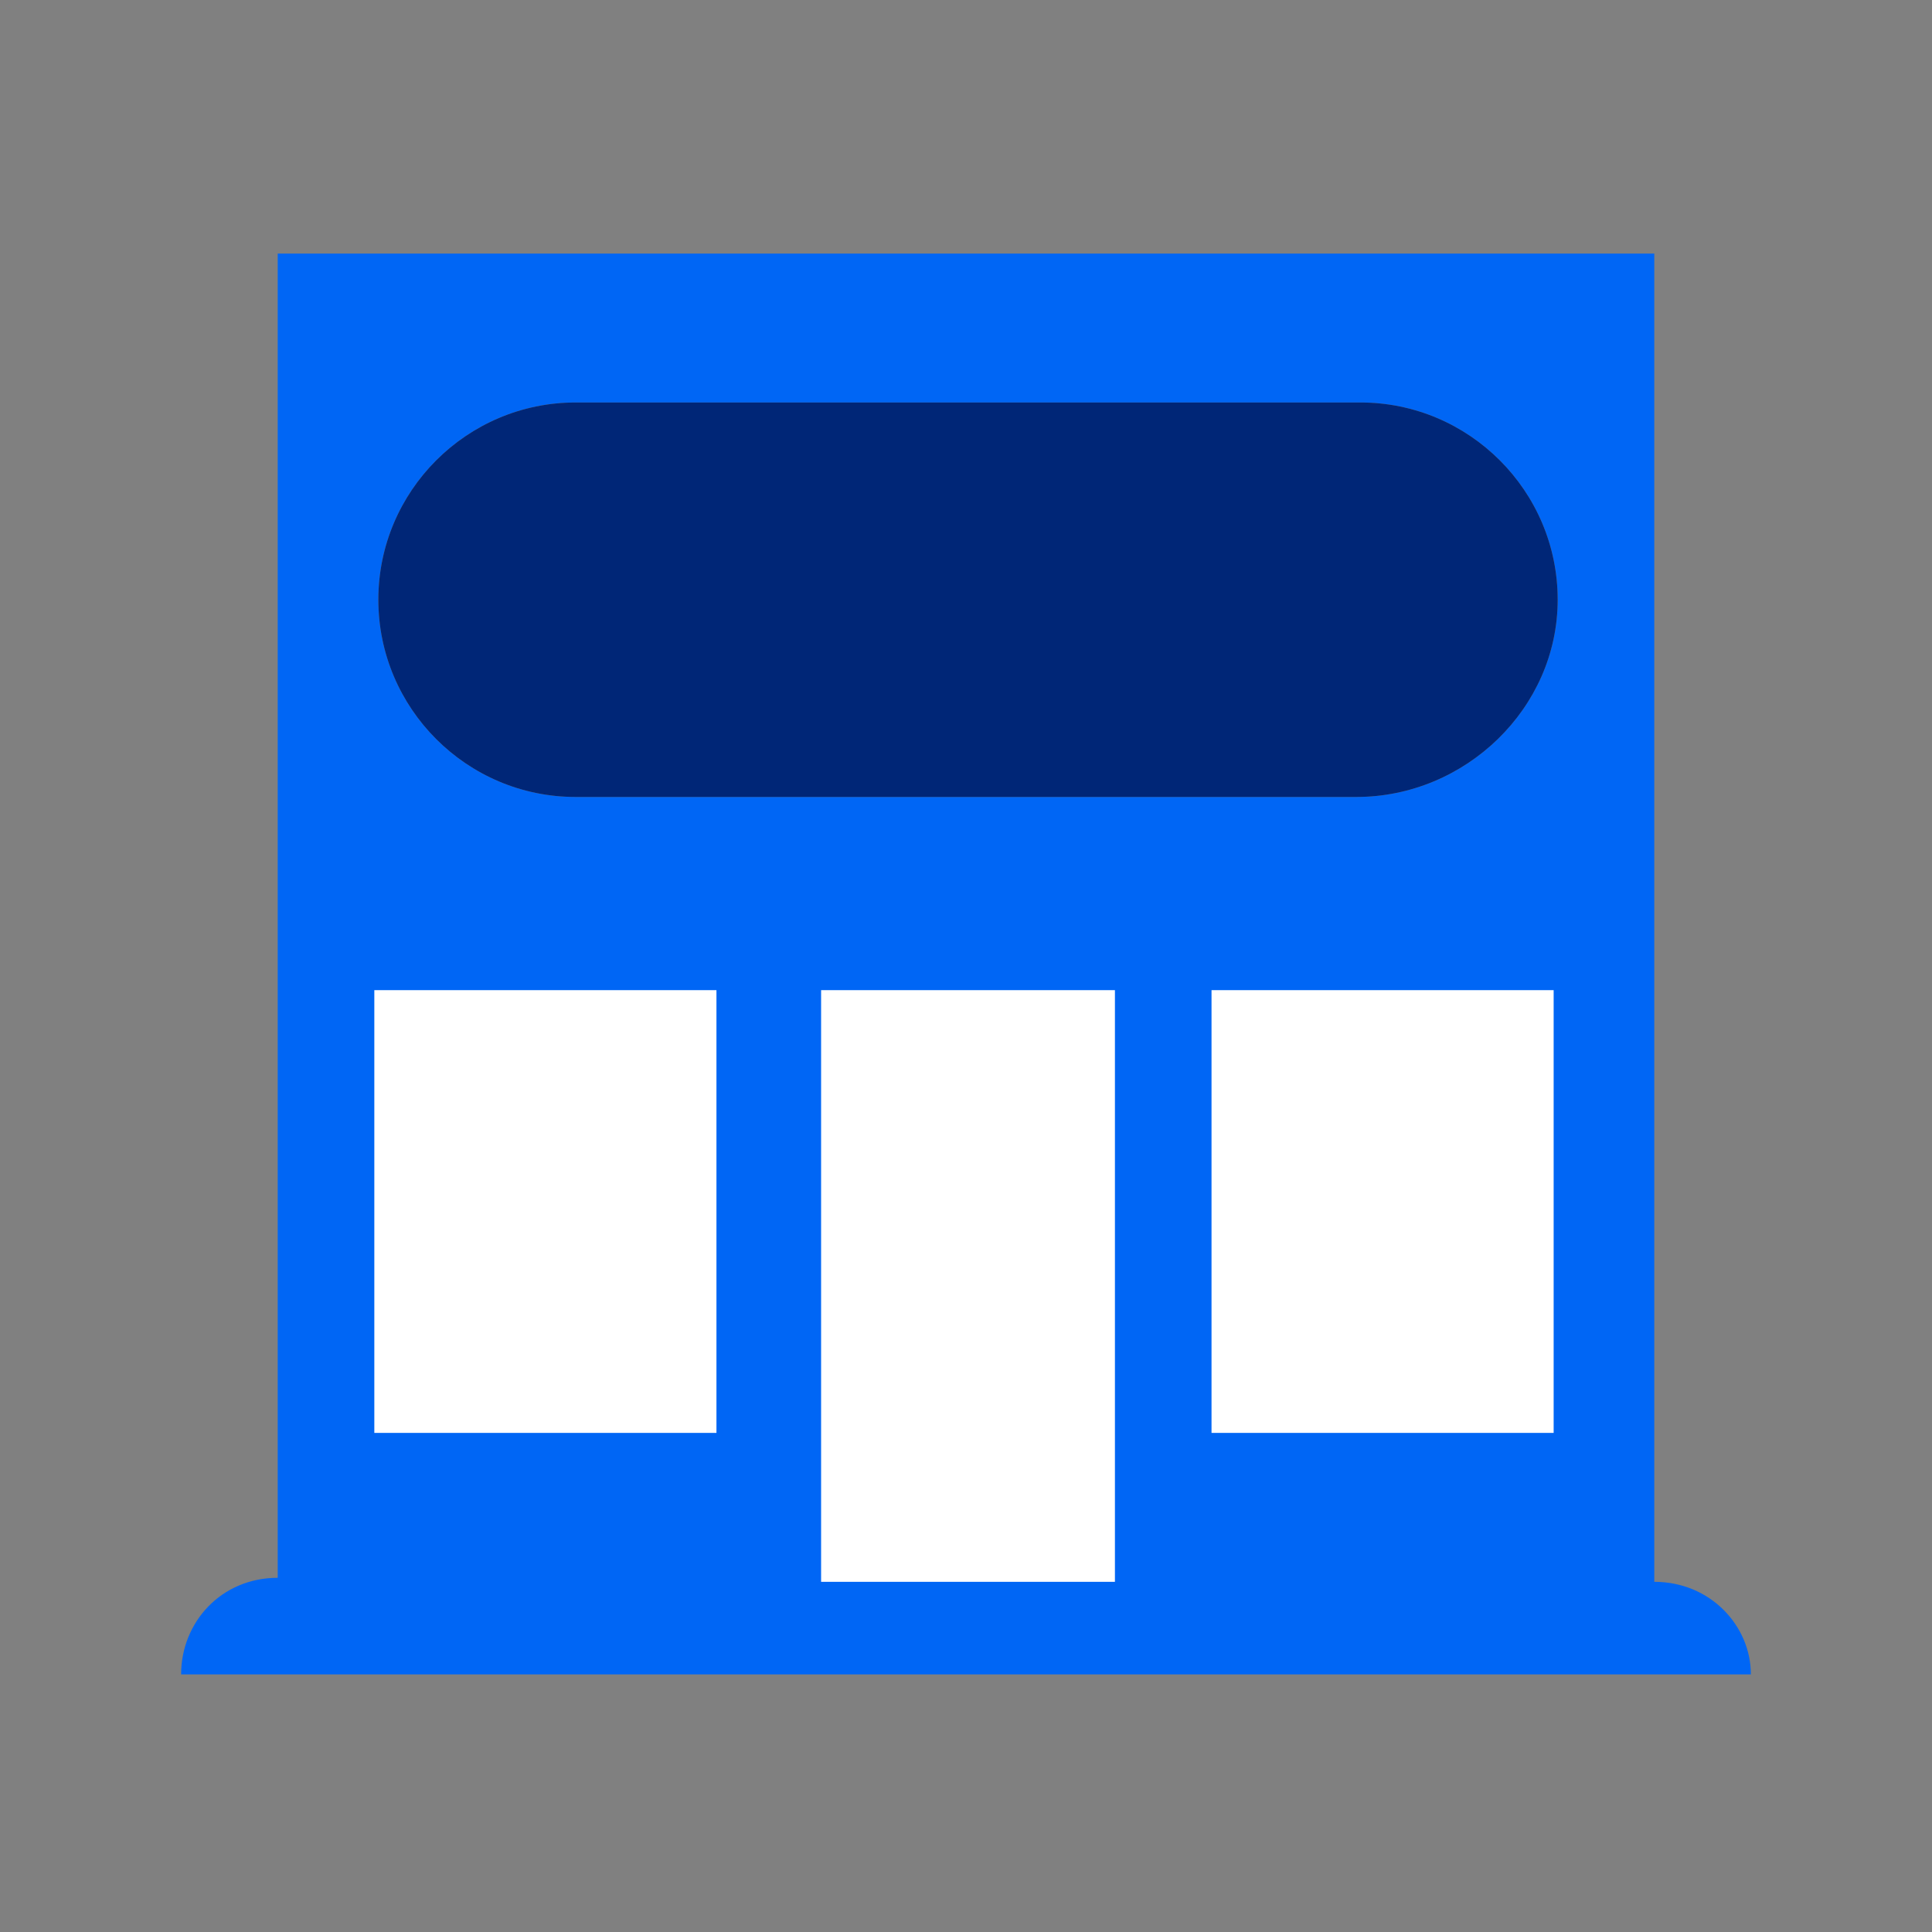
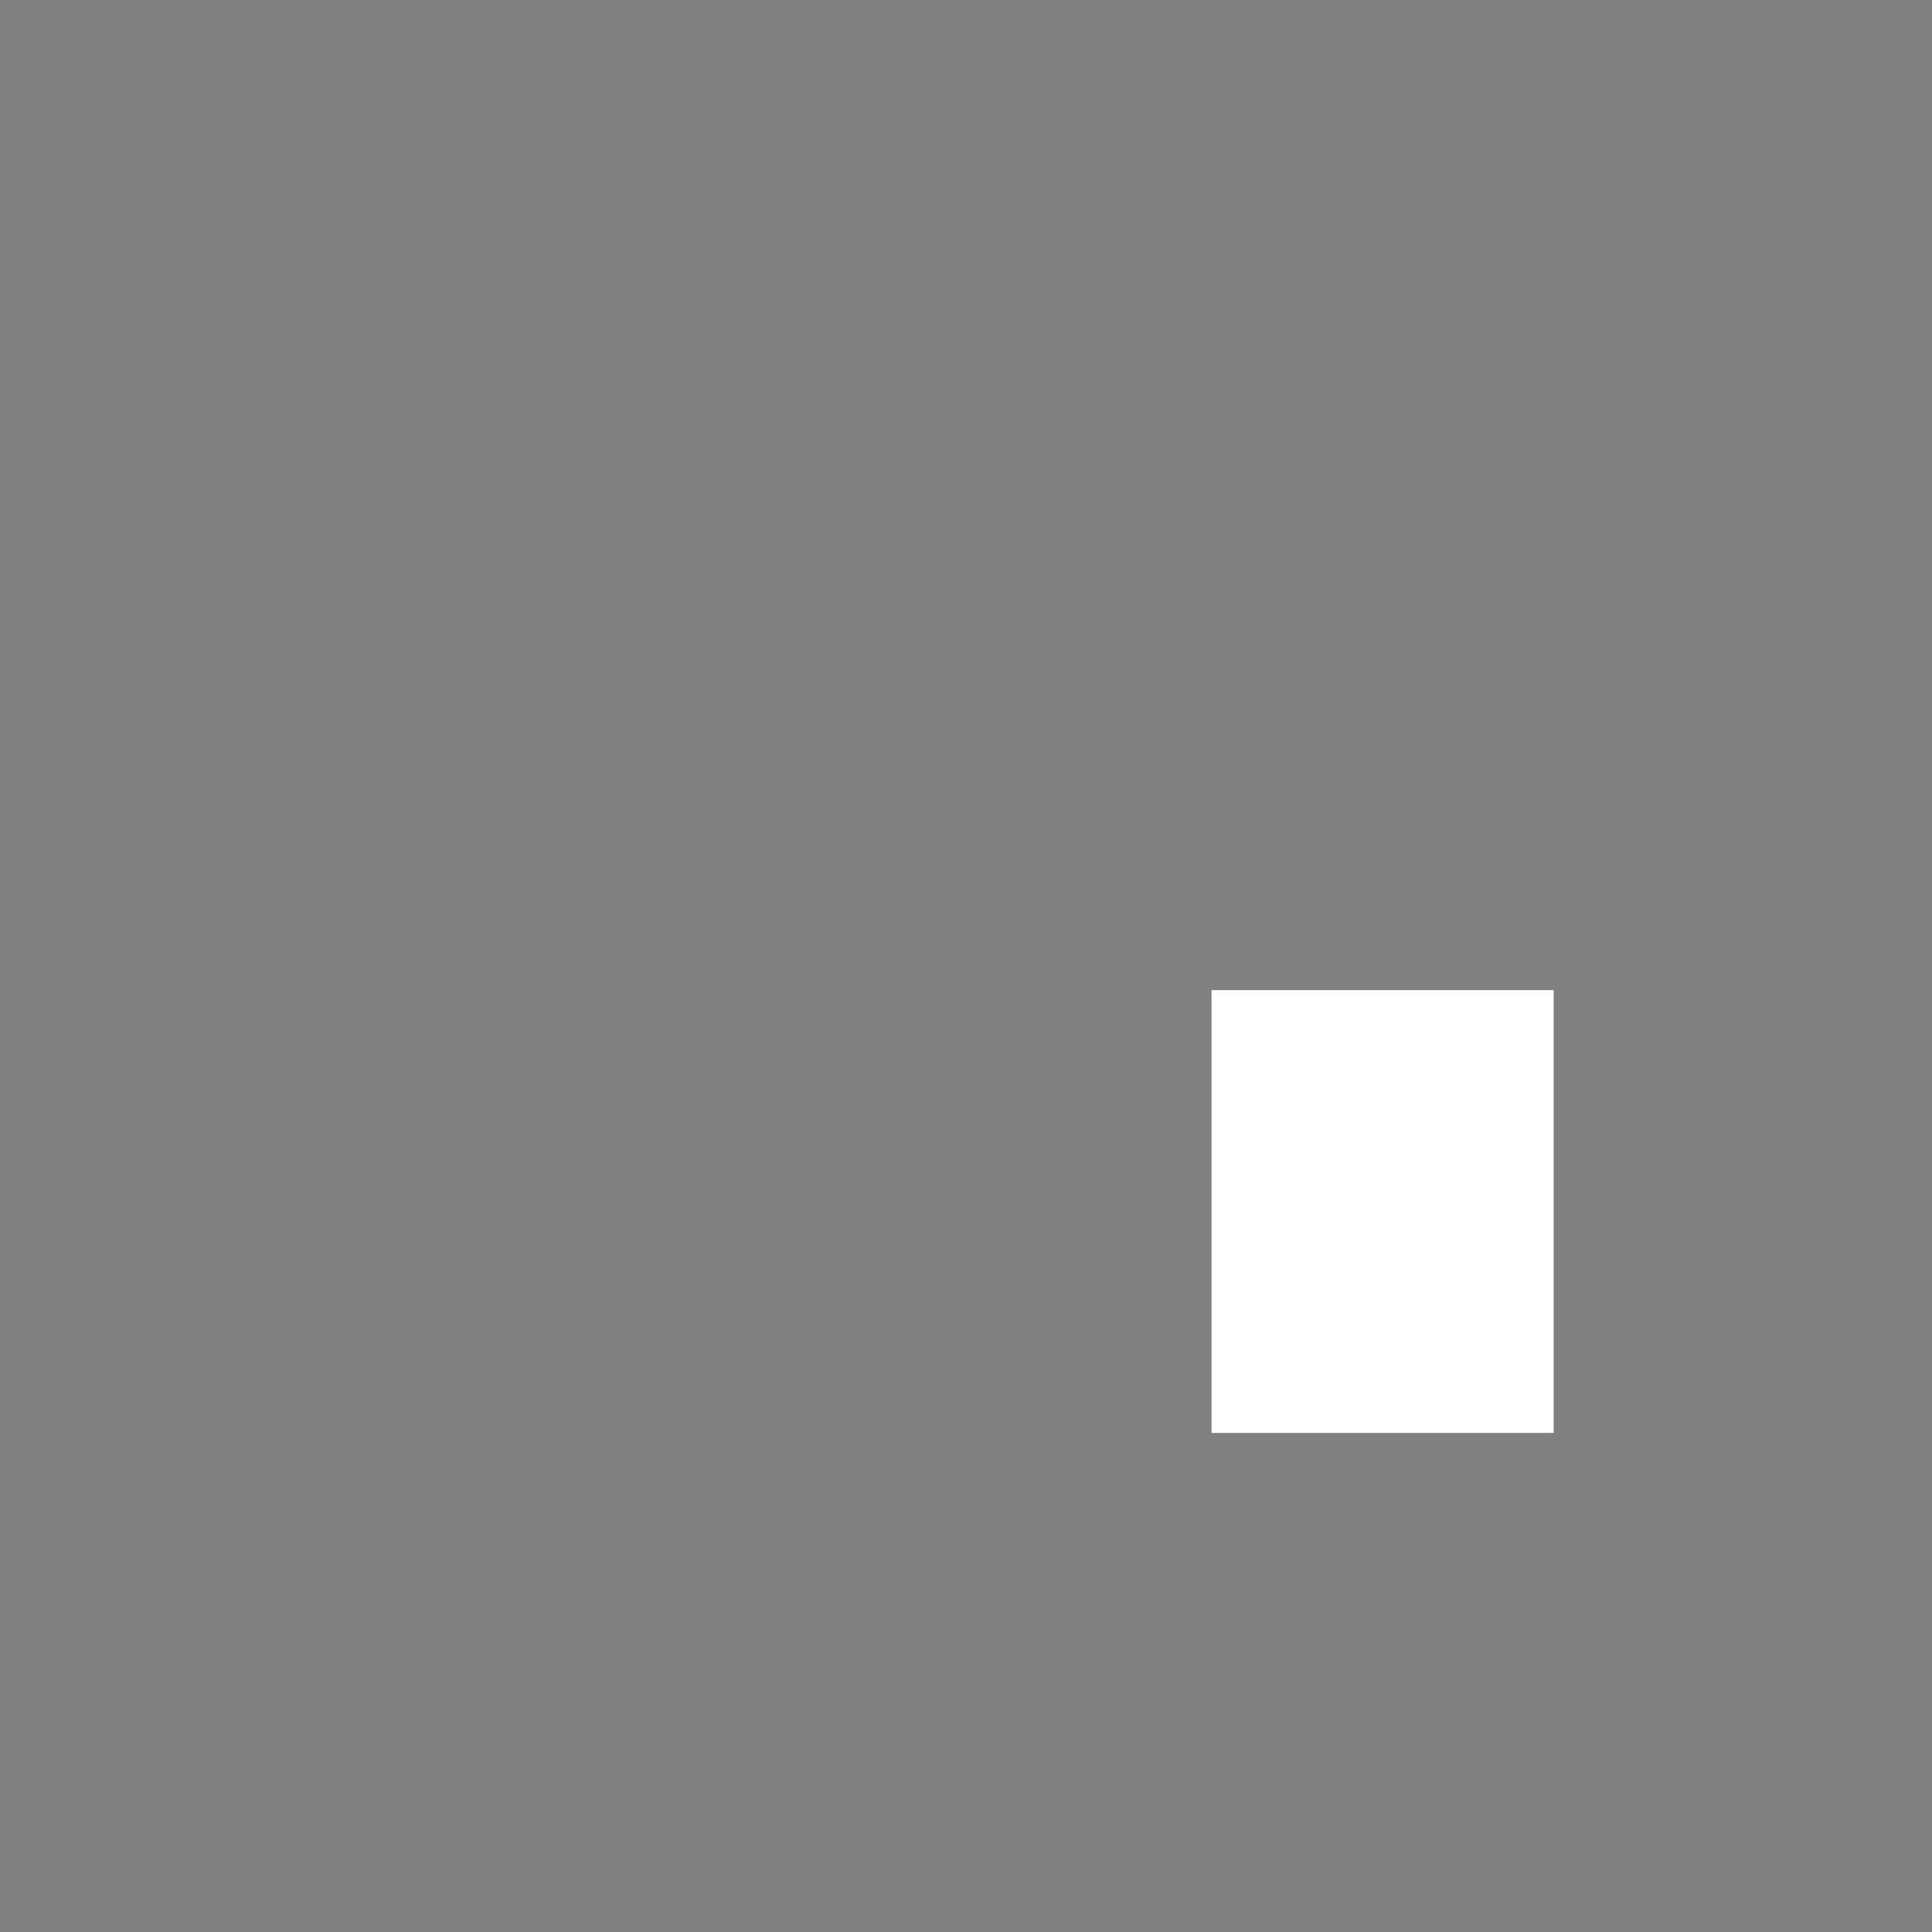
<svg xmlns="http://www.w3.org/2000/svg" version="1.1" id="Layer_1" x="0px" y="0px" viewBox="0 0 48 48" style="enable-background:new 0 0 48 48;" xml:space="preserve">
  <rect x="0" y="0" width="48" height="48" fill="#808080" stroke="none" />
  <style type="text/css">
	.st0{fill:#0066F5;}
	.st1{fill:#FFFFFF;}
	.st2{fill:#002677;}
</style>
  <g id="white_space">
</g>
  <g id="Layer_1_00000023982155961398242040000012537304006837819793_">
    <g>
      <g>
        <g>
-           <path class="st0" d="M41.1,39.3V6.3H6.9v32.9c-1.4,0-2.4,1.1-2.4,2.4h39C43.5,40.4,42.5,39.3,41.1,39.3z M33.7,19.8H14.3      c-2.7,0-4.9-2.2-4.9-4.9s2.2-4.9,4.9-4.9h19.5c2.7,0,4.9,2.2,4.9,4.9S36.4,19.8,33.7,19.8z" />
          <g>
            <g>
-               <rect x="20.4" y="24.6" class="st1" width="7.3" height="14.7" />
-             </g>
+               </g>
            <g>
-               <rect x="9.3" y="24.6" class="st1" width="8.5" height="11" />
-             </g>
+               </g>
            <g>
              <rect x="30.1" y="24.6" class="st1" width="8.5" height="11" />
            </g>
          </g>
        </g>
      </g>
-       <path class="st2" d="M33.7,19.8H14.3c-2.7,0-4.9-2.2-4.9-4.9s2.2-4.9,4.9-4.9h19.5c2.7,0,4.9,2.2,4.9,4.9S36.4,19.8,33.7,19.8z" />
    </g>
  </g>
</svg>